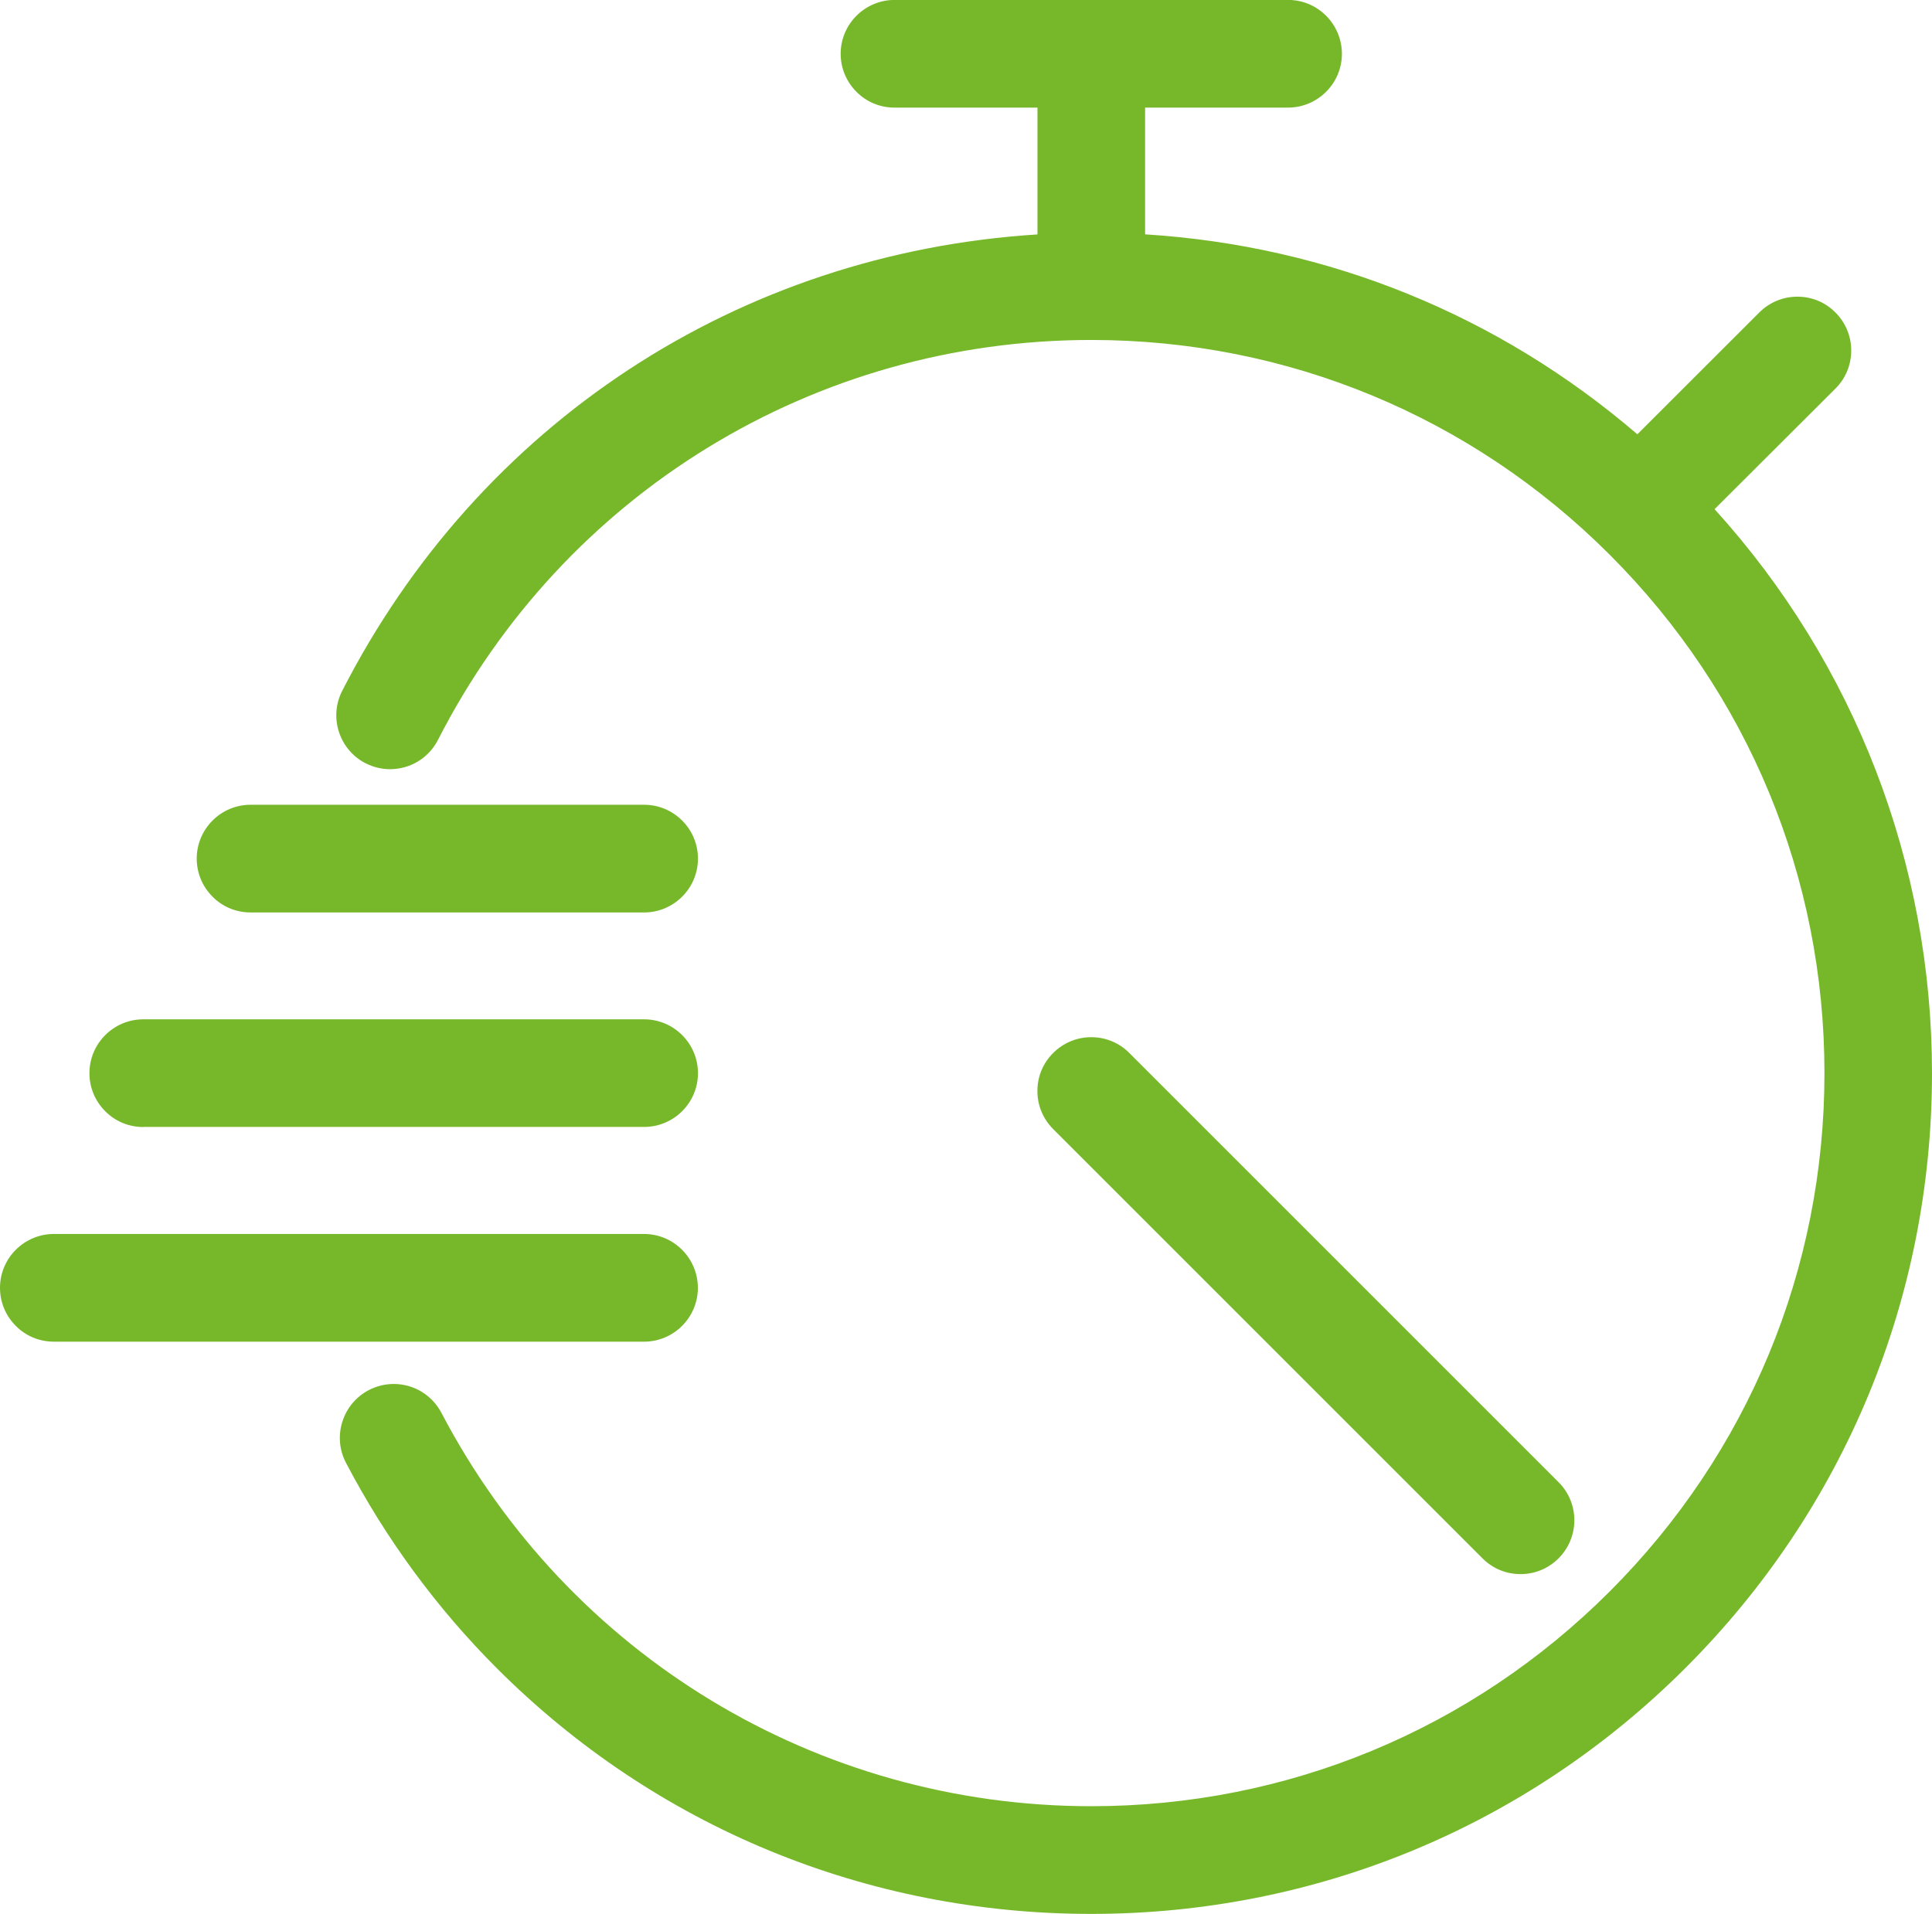
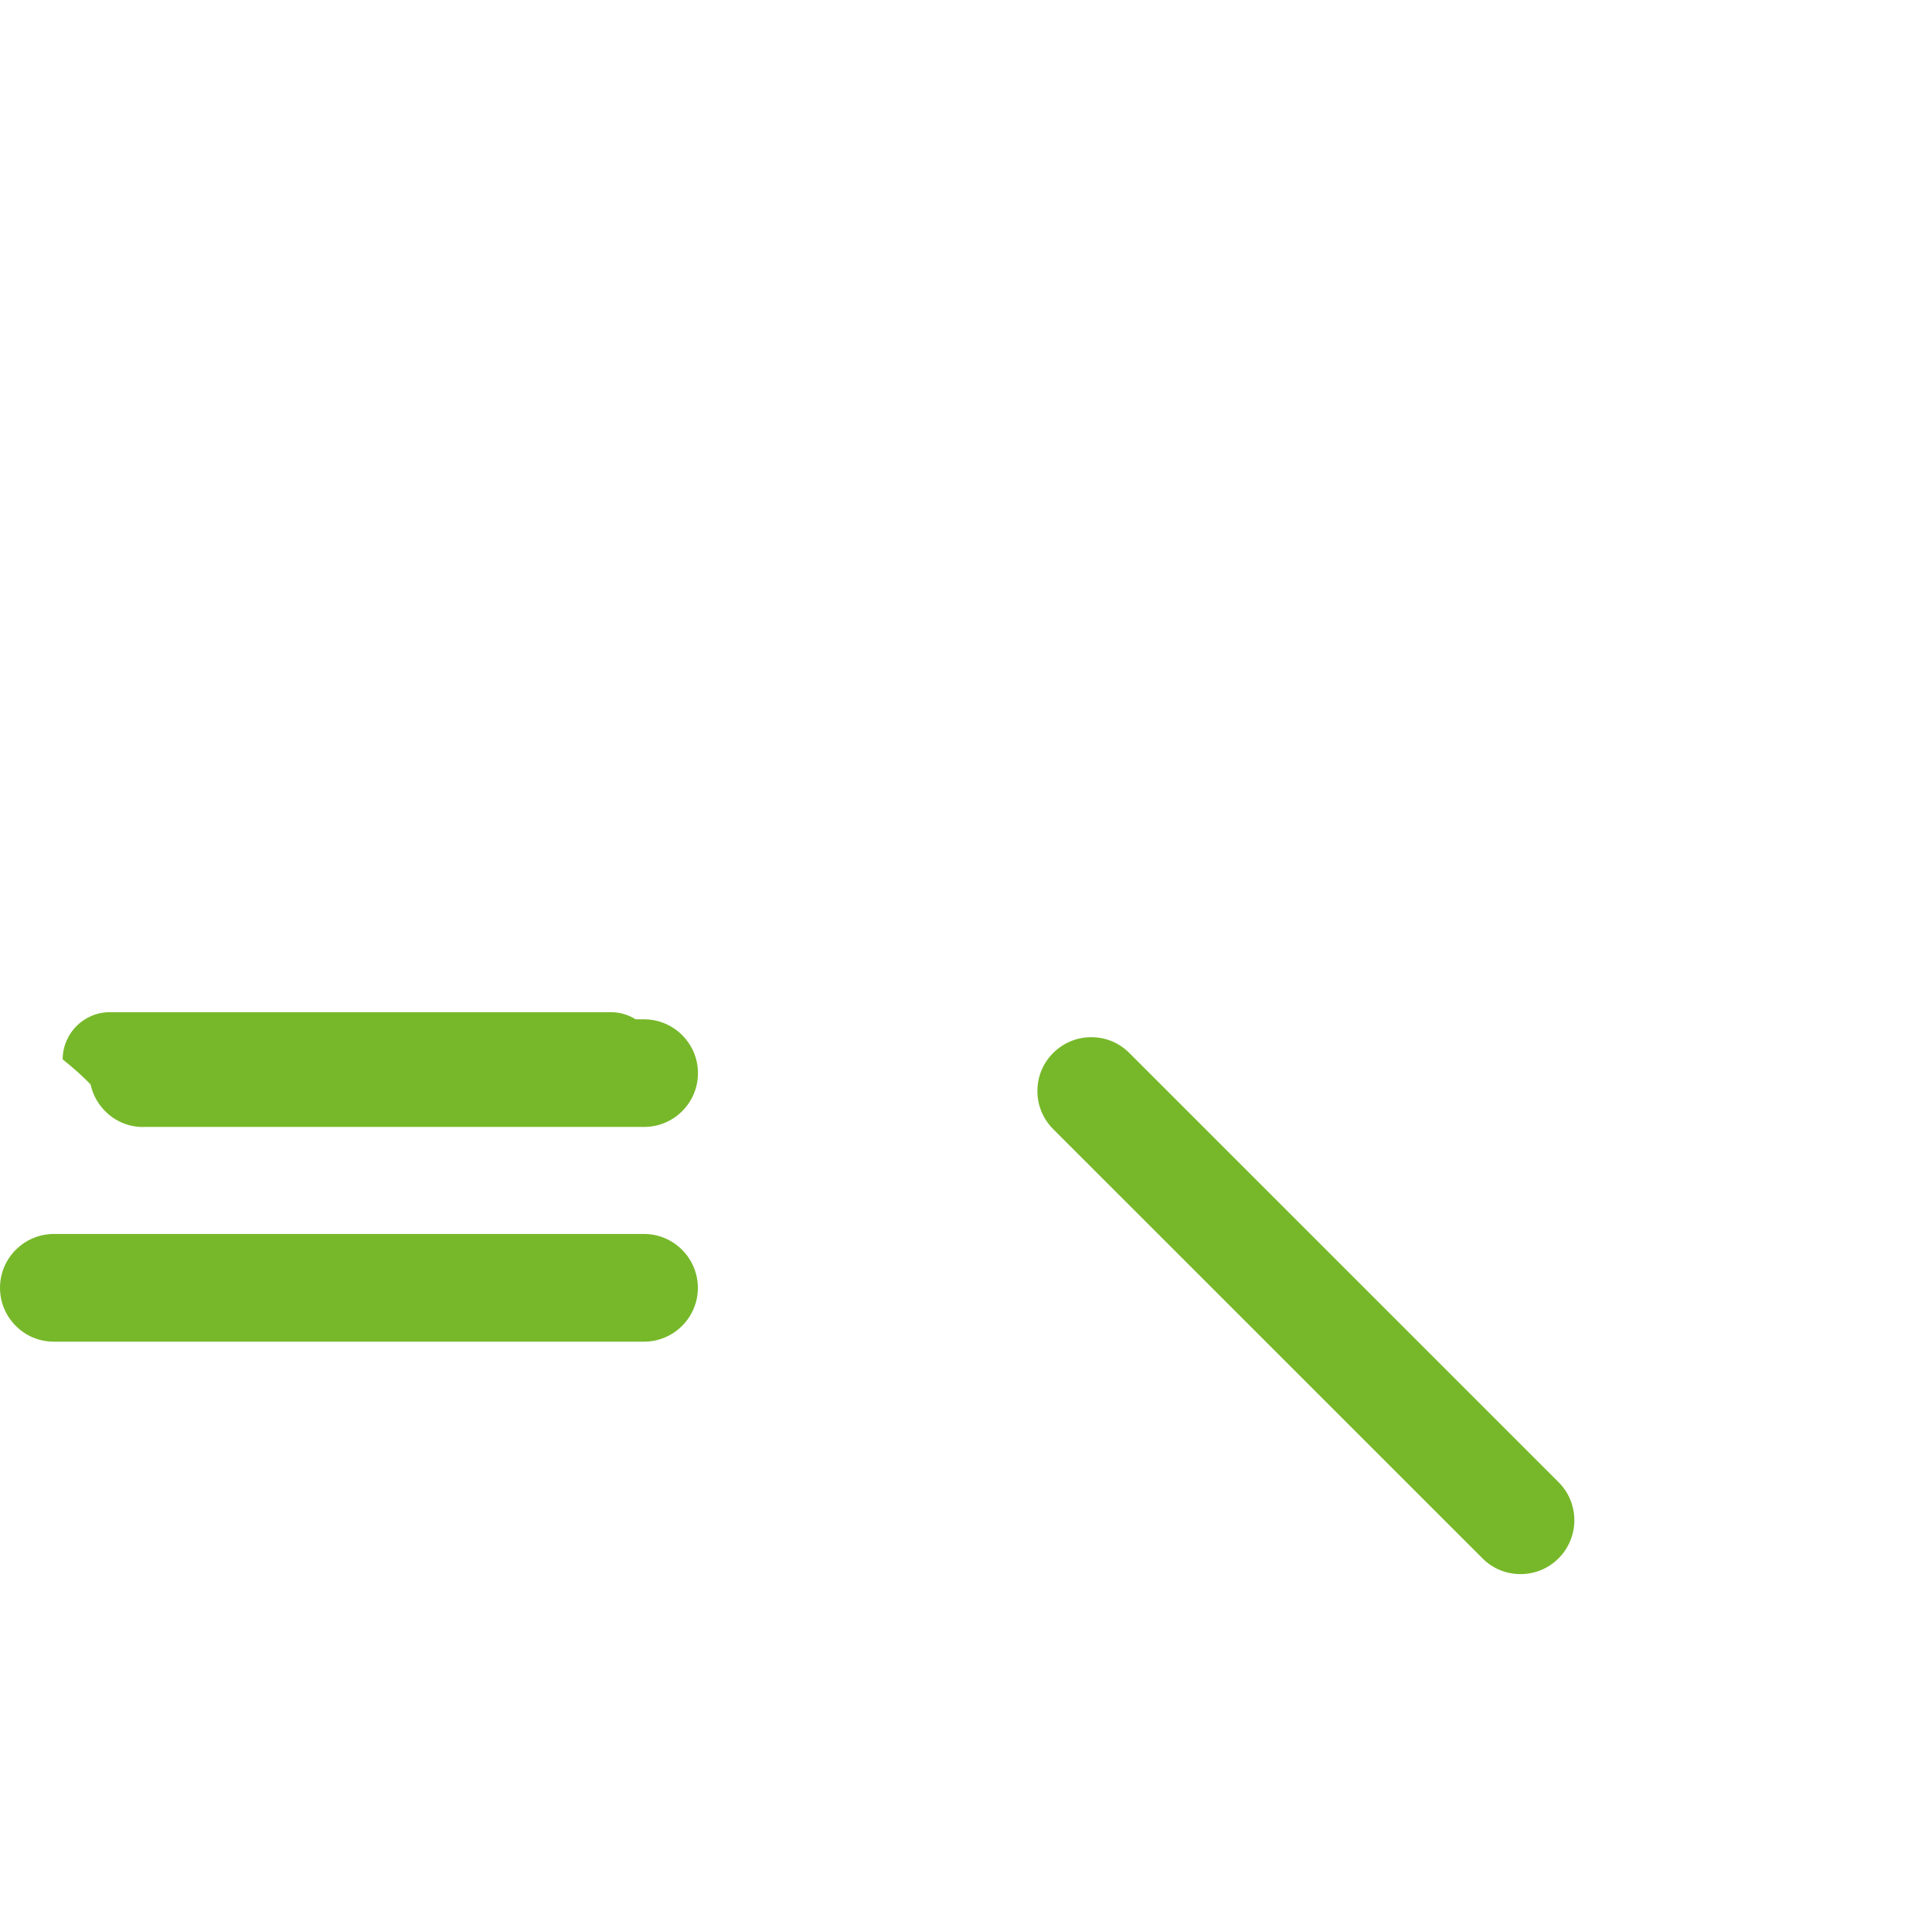
<svg xmlns="http://www.w3.org/2000/svg" id="Слой_1" x="0px" y="0px" viewBox="0 0 232.46 230.31" style="enable-background:new 0 0 232.46 230.31;" xml:space="preserve">
  <style type="text/css"> .st0{opacity:0.42;} .st1{fill:#77B82A;} .st2{fill:url(#SVGID_1_);} .st3{fill:url(#SVGID_00000065058359911742182670000002256681346153546660_);} .st4{fill:#73B72B;} .st5{fill:#E60970;} .st6{fill:url(#SVGID_00000088109012941233291820000002133668236258579587_);} .st7{fill:url(#SVGID_00000119837163316322308220000009637759849369991353_);} .st8{fill:url(#SVGID_00000019638150313751058690000005047400991037808555_);} .st9{fill:#FFFFFF;} .st10{fill:#F4980D;} .st11{fill:url(#SVGID_00000007400429180859501310000011746993671883119232_);} .st12{fill:url(#SVGID_00000028289410258136434050000000707605000776751806_);} .st13{fill:url(#SVGID_00000069379354738309622650000006526463916306782118_);} .st14{fill:url(#SVGID_00000041281485624173663650000001577534044015073167_);} .st15{fill:#F4961B;} .st16{fill:url(#SVGID_00000093887358463445680430000002823263766266606777_);} .st17{fill:url(#SVGID_00000137849260746523118160000006646038345685868967_);} .st18{fill:url(#SVGID_00000088121982653416280140000018024176212702281659_);} .st19{fill:url(#SVGID_00000131369065080970112400000005222665780458157964_);} .st20{fill:url(#SVGID_00000059271056416488481070000014565561889544242578_);} .st21{fill:url(#SVGID_00000161629275646805434720000015698801420005566619_);} .st22{fill:url(#SVGID_00000096770966986457418700000001214278798869893267_);} .st23{fill:url(#SVGID_00000160898561745587779290000008858128419149777845_);} .st24{fill:url(#SVGID_00000055683869513381892130000006394667485792514730_);} </style>
  <g>
    <path class="st1" d="M182.95,189.42c-1.73,0-3.36-0.67-4.58-1.9l-51.65-51.65c-1.22-1.22-1.9-2.85-1.9-4.58s0.67-3.36,1.9-4.58 c1.22-1.22,2.85-1.9,4.58-1.9c1.73,0,3.36,0.67,4.58,1.9l51.65,51.65c2.53,2.52,2.53,6.63,0,9.16 C186.3,188.75,184.68,189.42,182.95,189.42z" />
-     <path class="st1" d="M127.28,135.31l51.65,51.65c2.22,2.22,5.81,2.22,8.03,0c2.22-2.22,2.22-5.81,0-8.03l-51.65-51.65 c-2.22-2.22-5.81-2.22-8.03,0C125.07,129.5,125.07,133.09,127.28,135.31z" />
-     <path class="st1" d="M131.3,230.31c-27.05,0-52.45-10.49-71.5-29.54c-7.26-7.26-13.37-15.58-18.17-24.74 c-0.8-1.53-0.96-3.29-0.44-4.94c0.52-1.65,1.64-3,3.18-3.81c0.93-0.49,1.97-0.74,3-0.74c2.42,0,4.61,1.33,5.74,3.47 c15.29,29.2,45.25,47.34,78.19,47.34c23.56,0,45.72-9.18,62.38-25.84c16.66-16.66,25.84-38.82,25.84-62.38 c0-23.56-9.18-45.72-25.84-62.38c-16.66-16.66-38.81-25.84-62.38-25.84c-33.31,0-63.43,18.44-78.6,48.12 c-1.11,2.18-3.33,3.53-5.77,3.53c-1.02,0-2.03-0.25-2.94-0.71c-3.18-1.63-4.44-5.54-2.82-8.71c16.45-32.18,47.69-52.67,83.66-54.93 V12.95l-17.2,0c-1.73,0-3.36-0.67-4.58-1.9c-1.22-1.22-1.9-2.85-1.9-4.58c0-3.57,2.91-6.47,6.48-6.48l47.35,0 c3.57,0,6.47,2.91,6.48,6.48c0,3.57-2.91,6.47-6.48,6.48h-17.2V28.2c22.02,1.38,42.47,9.68,59.23,24.06l14.67-14.66 c1.22-1.22,2.85-1.9,4.58-1.9s3.36,0.67,4.58,1.9c1.22,1.22,1.9,2.85,1.9,4.58s-0.67,3.36-1.9,4.58L206.3,61.27 c16.88,18.61,26.16,42.68,26.16,67.87c0,27.02-10.52,52.43-29.63,71.54C183.72,219.79,158.32,230.31,131.3,230.31z" />
-     <path class="st1" d="M160.65,6.48c0-3.14-2.54-5.68-5.68-5.68l-23.67,0c0,0,0,0,0,0c0,0,0,0,0,0l-23.67,0 c-3.13,0-5.67,2.54-5.68,5.68c0,1.57,0.64,2.99,1.66,4.01c1.03,1.03,2.45,1.66,4.01,1.66l18,0l0,16.82 c-35.61,1.98-67.35,22.48-83.75,54.54c-1.43,2.79-0.33,6.21,2.47,7.64c2.79,1.43,6.21,0.32,7.64-2.47 c15.31-29.95,45.7-48.56,79.31-48.56c23.78,0,46.13,9.26,62.94,26.07s26.07,39.17,26.07,62.94c0,23.78-9.26,46.13-26.07,62.95 c-16.81,16.81-39.17,26.07-62.95,26.07c-33.23,0-63.47-18.31-78.9-47.77c-1.46-2.79-4.88-3.85-7.66-2.39 c-2.78,1.46-3.85,4.88-2.39,7.66c4.82,9.2,10.92,17.44,18.02,24.54c18.53,18.52,43.85,29.31,70.94,29.31 c26.81,0,52.01-10.44,70.97-29.4c18.96-18.96,29.4-44.16,29.4-70.97c0-25.39-9.38-49.33-26.47-67.9l15.07-15.07 c2.22-2.22,2.22-5.81,0-8.03c-2.22-2.22-5.81-2.22-8.03,0l-15.19,15.19c-16.83-14.64-37.76-23.16-60.07-24.39l0-16.8l18,0 C158.1,12.15,160.64,9.61,160.65,6.48z" />
    <path class="st1" d="M17.24,135.62c-1.73,0-3.36-0.67-4.58-1.9c-1.22-1.22-1.9-2.85-1.9-4.58c0-3.57,2.91-6.48,6.48-6.48h60.26 c3.57,0,6.48,2.91,6.48,6.48c0,3.57-2.91,6.47-6.48,6.47H17.24z" />
-     <path class="st1" d="M13.22,133.16c1.03,1.03,2.45,1.66,4.01,1.66l60.26,0c3.13,0,5.67-2.54,5.68-5.68c0-3.14-2.54-5.68-5.68-5.68 l-60.26,0c-3.13,0-5.67,2.54-5.68,5.68C11.56,130.71,12.19,132.13,13.22,133.16z" />
+     <path class="st1" d="M13.22,133.16l60.26,0c3.13,0,5.67-2.54,5.68-5.68c0-3.14-2.54-5.68-5.68-5.68 l-60.26,0c-3.13,0-5.67,2.54-5.68,5.68C11.56,130.71,12.19,132.13,13.22,133.16z" />
    <path class="st1" d="M6.48,161.45c-1.73,0-3.36-0.67-4.58-1.9c-1.22-1.22-1.9-2.85-1.9-4.58c0-3.57,2.9-6.47,6.47-6.48l71.02,0 c3.57,0,6.47,2.91,6.48,6.48c0,3.57-2.91,6.48-6.48,6.48L6.48,161.45C6.48,161.45,6.48,161.45,6.48,161.45z" />
    <path class="st1" d="M2.46,158.98c1.03,1.03,2.45,1.66,4.01,1.66l71.02,0c3.13,0,5.67-2.54,5.68-5.68c0-3.14-2.54-5.68-5.68-5.68 l-71.02,0c-3.13,0-5.67,2.54-5.68,5.68C0.8,156.54,1.44,157.96,2.46,158.98z" />
-     <path class="st1" d="M30.15,109.8c-1.73,0-3.36-0.67-4.58-1.9c-1.22-1.22-1.9-2.85-1.9-4.58c0-3.57,2.91-6.48,6.48-6.48l47.35,0 c3.57,0,6.48,2.91,6.48,6.48c0,3.57-2.91,6.48-6.48,6.48L30.15,109.8z" />
-     <path class="st1" d="M83.17,103.32c0-3.14-2.54-5.68-5.68-5.68l-47.35,0c-3.13,0-5.67,2.54-5.68,5.68c0,1.57,0.64,2.99,1.66,4.01 c1.03,1.03,2.45,1.66,4.01,1.66l47.35,0C80.63,109,83.17,106.46,83.17,103.32z" />
  </g>
</svg>